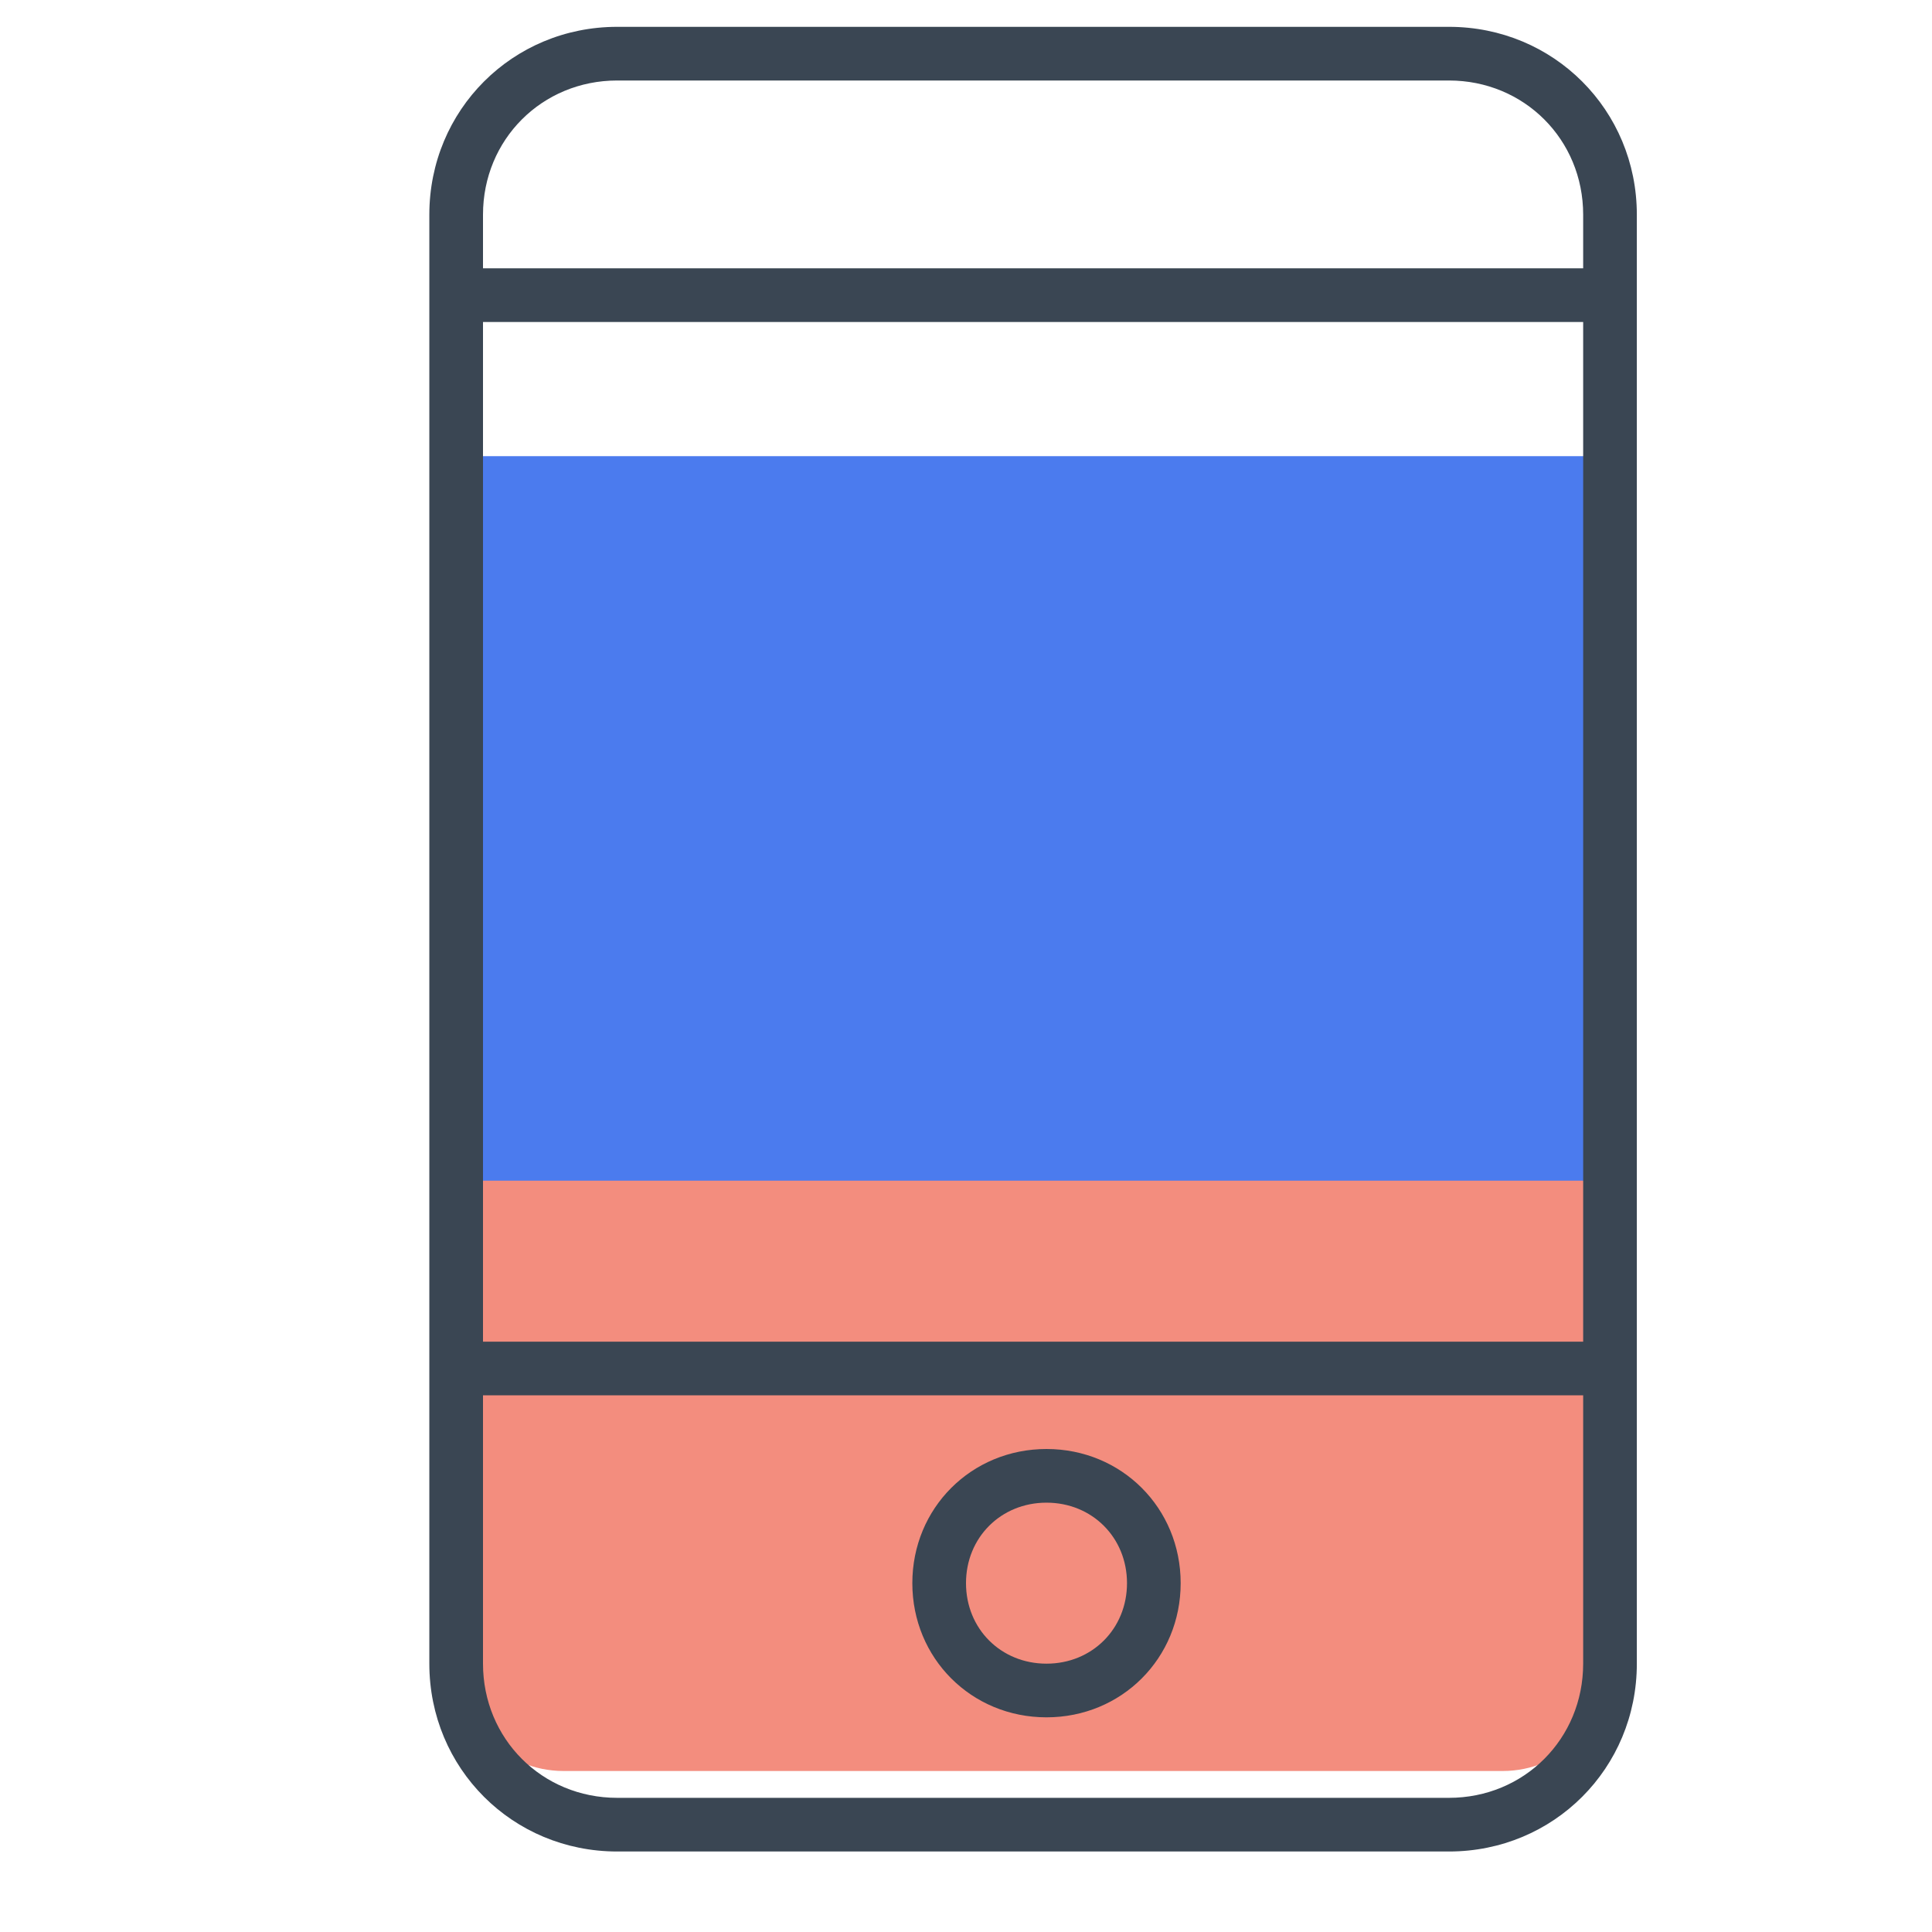
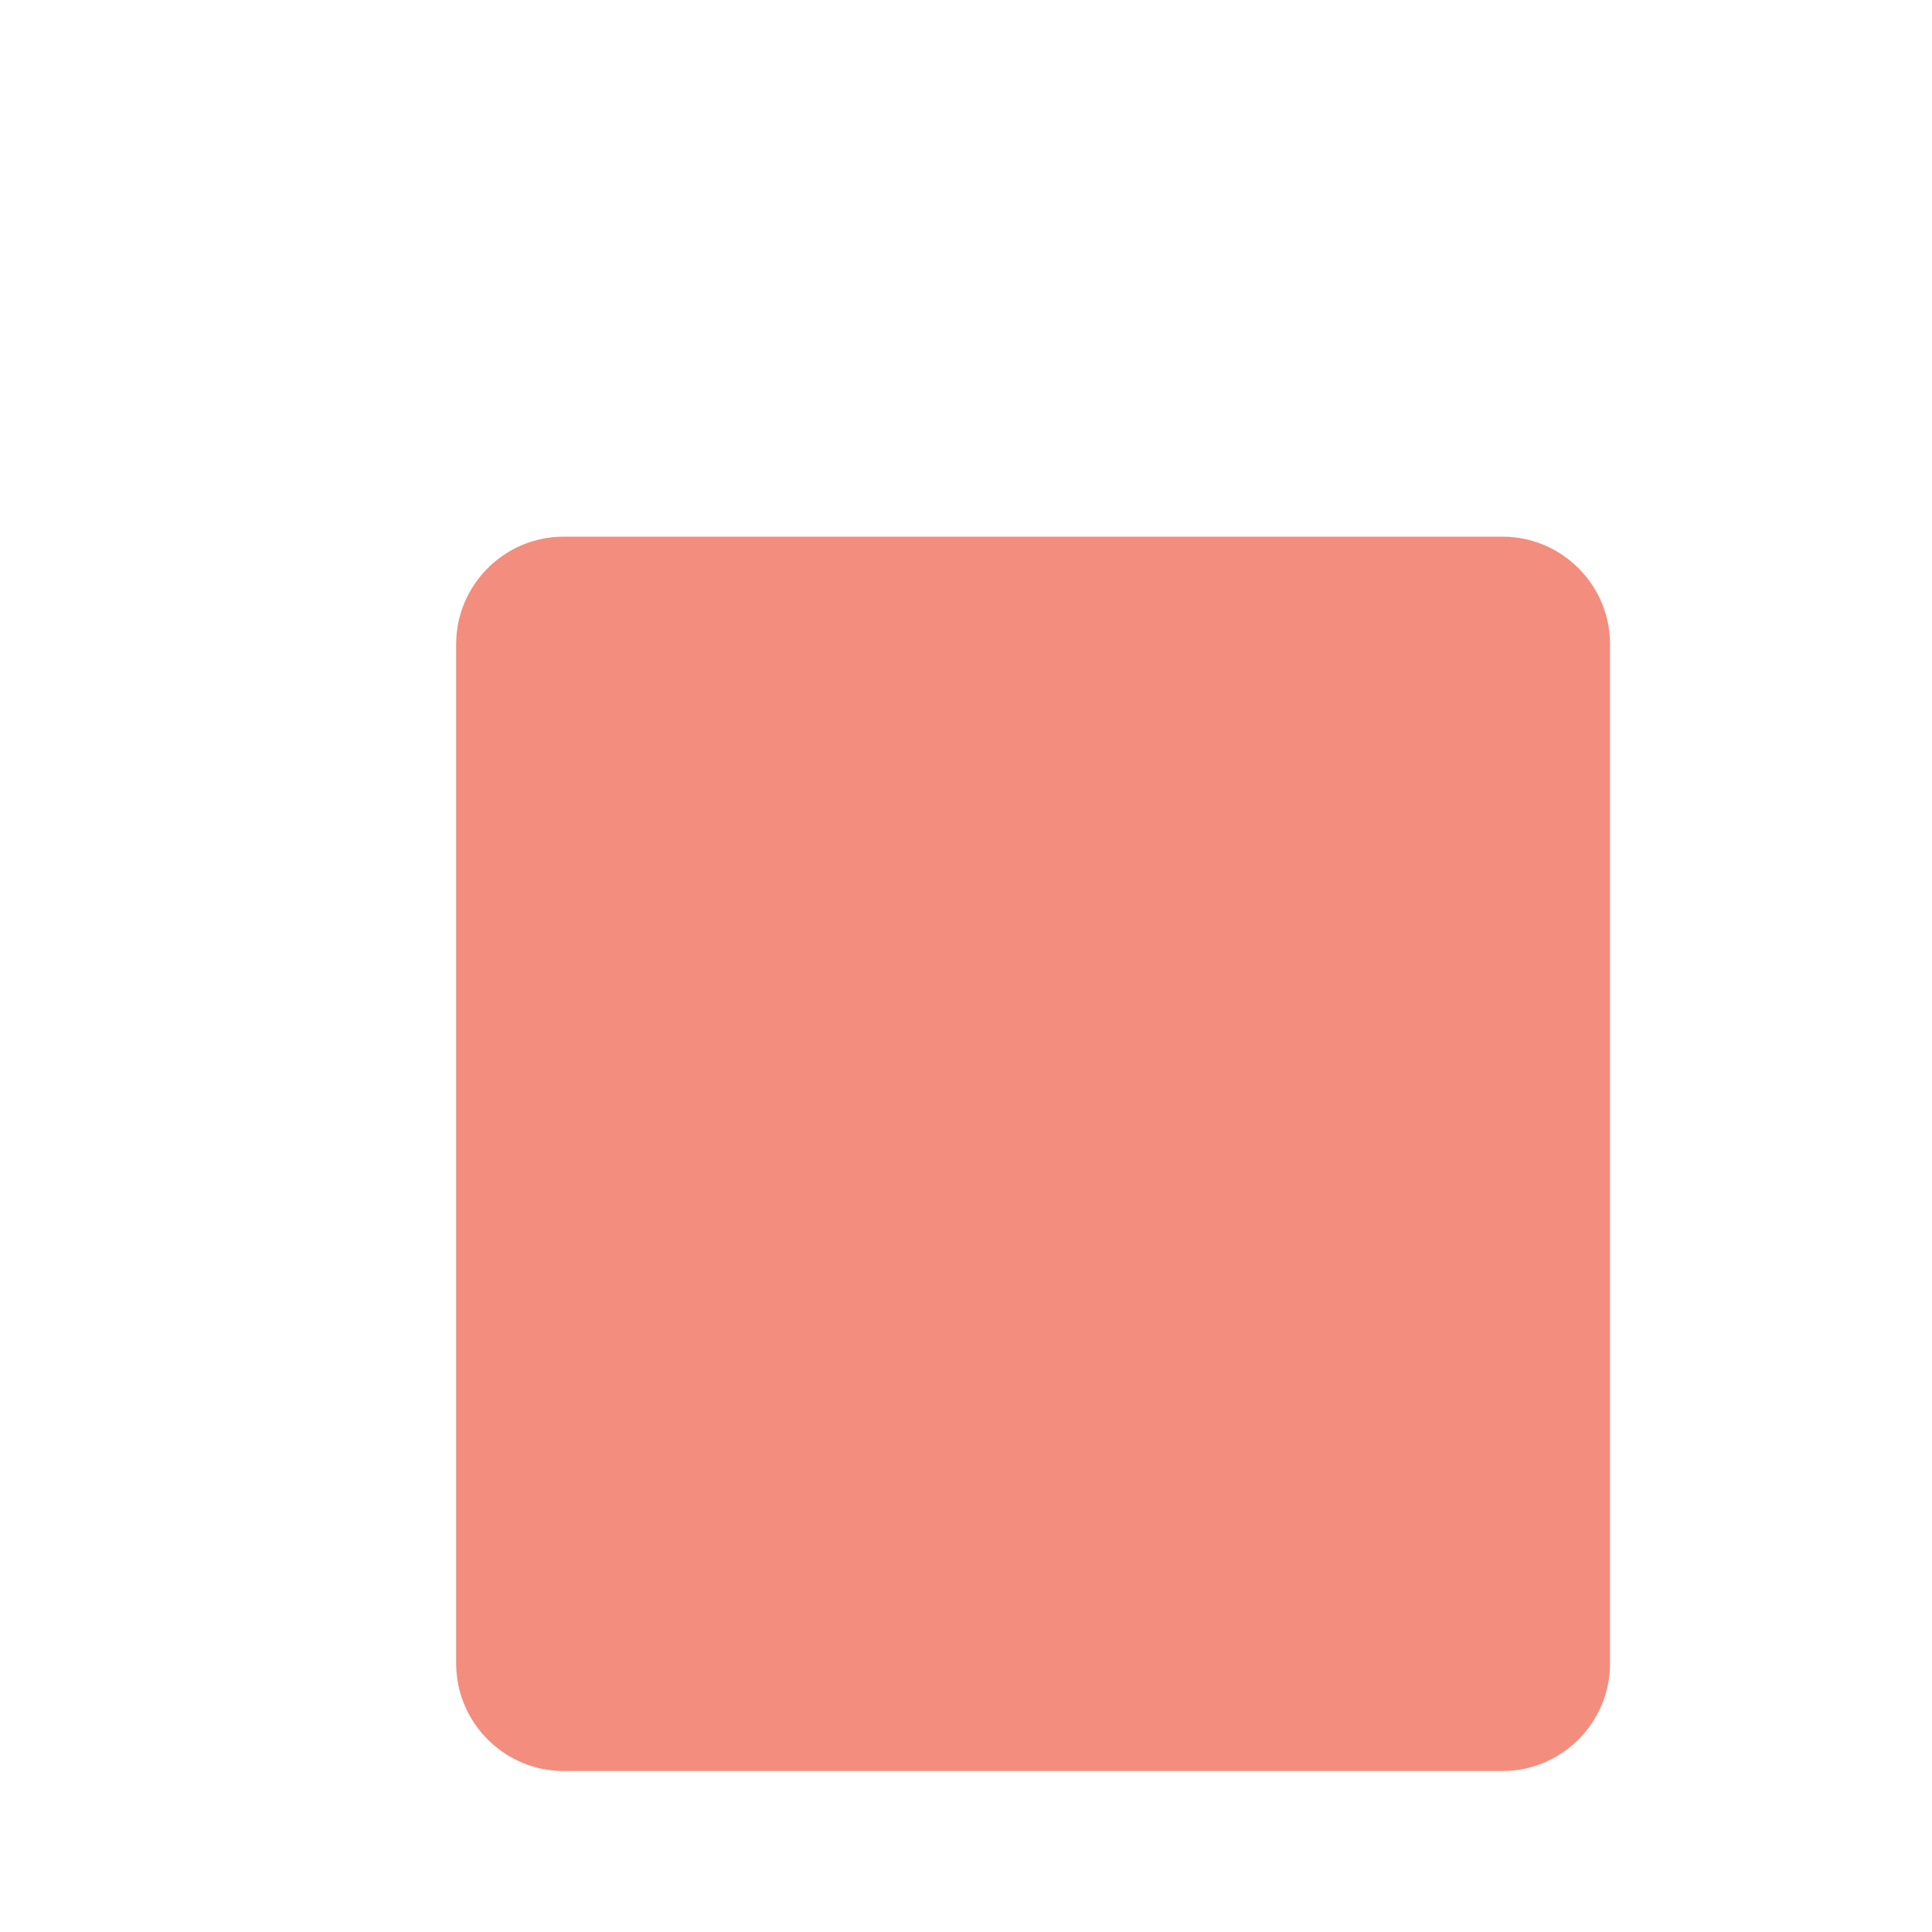
<svg xmlns="http://www.w3.org/2000/svg" version="1.1" id="Layer_1" x="0px" y="0px" viewBox="0 0 72 72" style="enable-background:new 0 0 72 72;" xml:space="preserve">
  <style type="text/css">
	.st0{fill-rule:evenodd;clip-rule:evenodd;fill:#F38D7E;}
	.st1{fill-rule:evenodd;clip-rule:evenodd;fill:#4B7BEE;}
	.st2{fill:#3A4653;}
</style>
  <path class="st0" d="M21,20h35c2.2,0,4,1.8,4,4v38c0,2.2-1.8,4-4,4H21c-2.2,0-4-1.8-4-4V24C17,21.8,18.8,20,21,20z" />
-   <rect x="17" y="17" class="st1" width="43" height="27" />
-   <path class="st2" d="M54,1H23c-3.9,0-7,3.1-7,7v54c0,3.9,3.1,7,7,7h31c3.9,0,7-3.1,7-7V8C61,4.1,57.9,1,54,1z M18,12h40.8  c0.1,0,0.1,0,0.2,0V50c-0.1,0-0.1,0-0.2,0H18V12z M23,3h31c2.8,0,5,2.2,5,5v2c-0.1,0-0.1,0-0.2,0H18V8C18,5.2,20.2,3,23,3z M54,67  H23c-2.8,0-5-2.2-5-5V52h40.8c0.1,0,0.1,0,0.2,0v10C59,64.8,56.8,67,54,67z M39,54c-2.8,0-5,2.2-5,5s2.2,5,5,5s5-2.2,5-5  S41.8,54,39,54z M39,62c-1.7,0-3-1.3-3-3s1.3-3,3-3s3,1.3,3,3S40.7,62,39,62z" />
</svg>